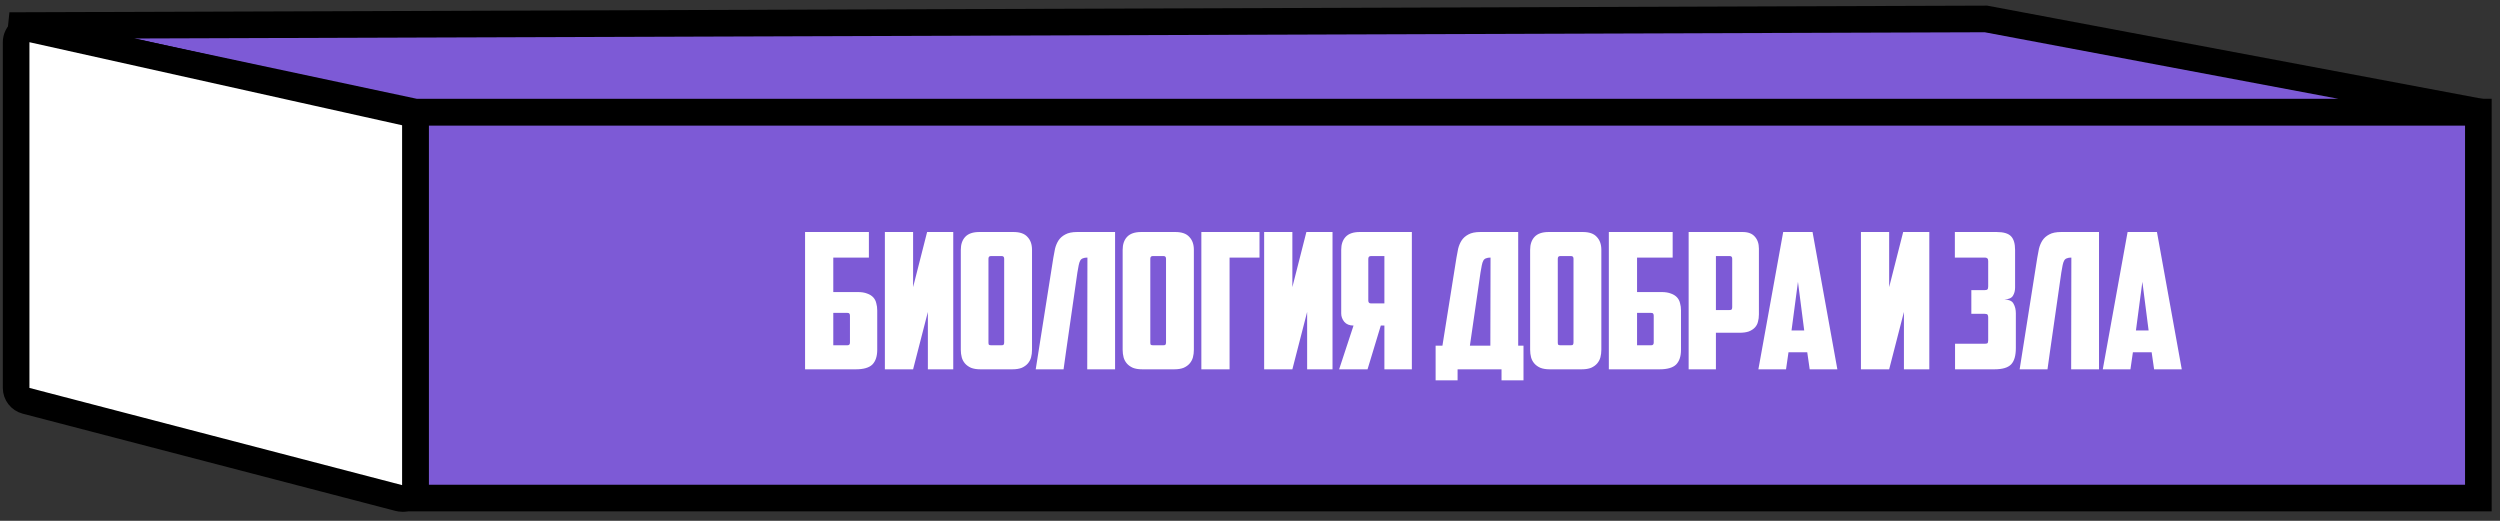
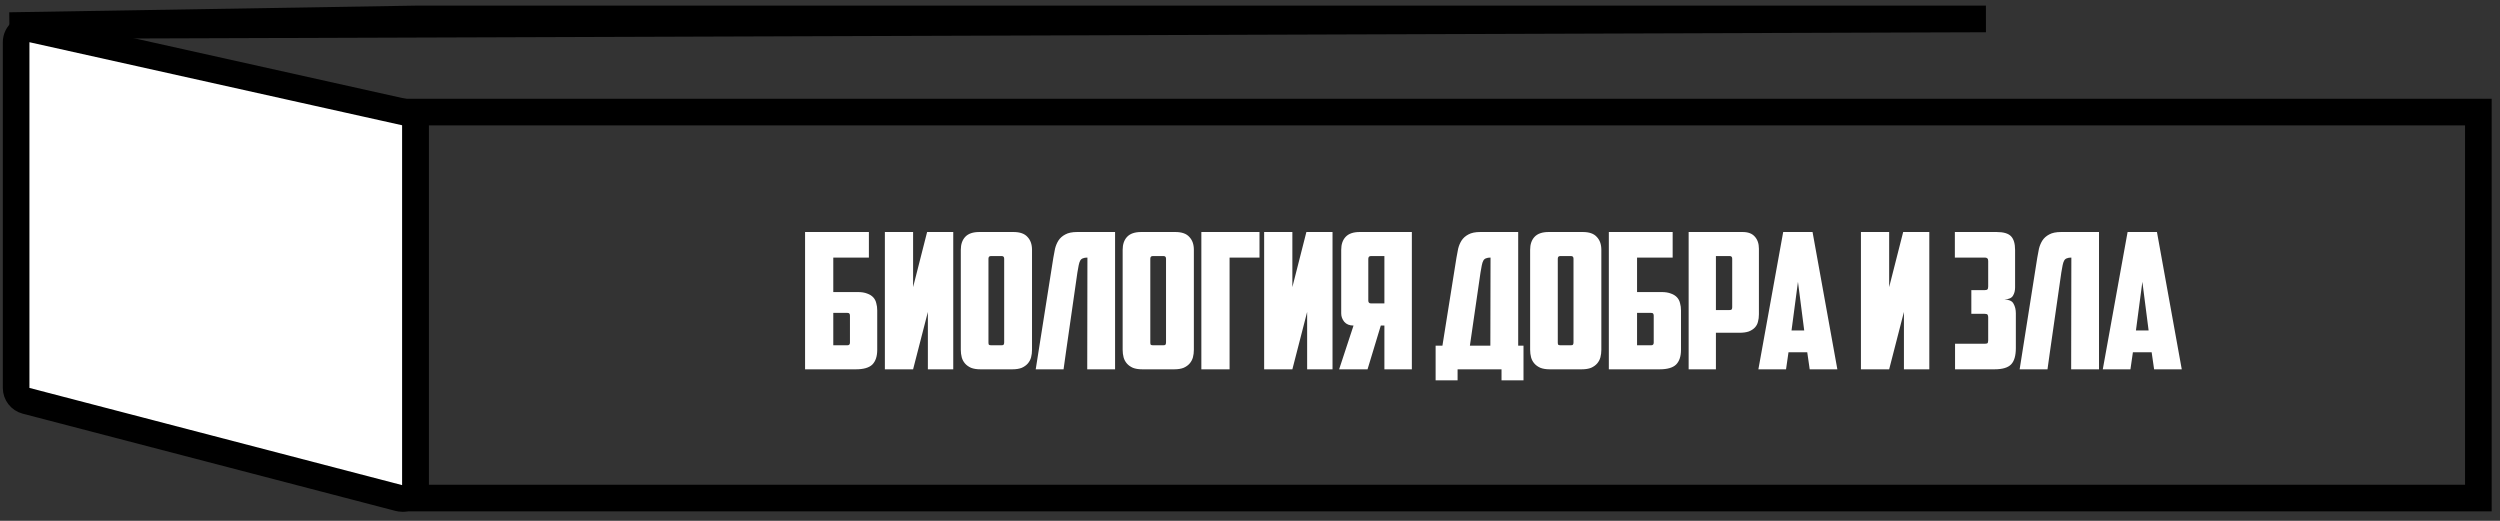
<svg xmlns="http://www.w3.org/2000/svg" width="264" height="55" viewBox="0 0 264 55" fill="none">
  <rect x="0" y="0" width="264" height="55" fill="#333333" stroke="none" />
-   <rect x="43.866" y="11.835" width="217.848" height="40.759" fill="#7D5AD6" />
  <rect x="43.866" y="11.835" width="217.848" height="40.759" stroke="black" stroke-width="2.811" />
  <path d="M85.015 24.5H91.755V27.2H87.995V30.84H90.575C90.975 30.84 91.309 30.893 91.575 31C91.842 31.093 92.055 31.227 92.215 31.4C92.375 31.573 92.482 31.78 92.535 32.02C92.602 32.247 92.635 32.5 92.635 32.78V36.94C92.635 37.633 92.462 38.153 92.115 38.5C91.769 38.833 91.189 39 90.375 39H85.015V24.5ZM89.495 36.46C89.669 36.46 89.755 36.367 89.755 36.18V33.34C89.755 33.233 89.735 33.16 89.695 33.12C89.669 33.067 89.595 33.04 89.475 33.04H87.995V36.46H89.495ZM100.663 39H97.983V32.94L96.423 39H93.443V24.5H96.423V30.32L97.903 24.5H100.663V39ZM104.641 27.04C104.468 27.04 104.381 27.133 104.381 27.32V36.16C104.381 36.267 104.395 36.347 104.421 36.4C104.461 36.44 104.541 36.46 104.661 36.46H105.761C105.881 36.46 105.955 36.44 105.981 36.4C106.021 36.347 106.041 36.267 106.041 36.16V27.32C106.041 27.133 105.955 27.04 105.781 27.04H104.641ZM108.981 36.94C108.981 37.22 108.948 37.487 108.881 37.74C108.815 37.98 108.701 38.193 108.541 38.38C108.381 38.567 108.168 38.72 107.901 38.84C107.635 38.947 107.301 39 106.901 39H103.541C103.141 39 102.808 38.947 102.541 38.84C102.275 38.72 102.061 38.567 101.901 38.38C101.741 38.193 101.628 37.98 101.561 37.74C101.495 37.487 101.461 37.22 101.461 36.94V26.38C101.461 25.807 101.615 25.353 101.921 25.02C102.241 24.673 102.741 24.5 103.421 24.5H107.021C107.701 24.5 108.195 24.673 108.501 25.02C108.821 25.353 108.981 25.807 108.981 26.38V36.94ZM114.832 27.2C114.632 27.2 114.472 27.227 114.352 27.28C114.232 27.32 114.139 27.4 114.072 27.52C114.006 27.64 113.952 27.8 113.912 28C113.872 28.2 113.826 28.46 113.772 28.78L112.572 37.14L112.312 39H109.372L111.232 27.22C111.286 26.9 111.346 26.58 111.412 26.26C111.492 25.94 111.612 25.653 111.772 25.4C111.946 25.133 112.186 24.92 112.492 24.76C112.799 24.587 113.219 24.5 113.752 24.5H117.752V39L114.812 39L114.832 27.2ZM121.732 27.04C121.559 27.04 121.472 27.133 121.472 27.32V36.16C121.472 36.267 121.485 36.347 121.512 36.4C121.552 36.44 121.632 36.46 121.752 36.46H122.852C122.972 36.46 123.045 36.44 123.072 36.4C123.112 36.347 123.132 36.267 123.132 36.16V27.32C123.132 27.133 123.045 27.04 122.872 27.04H121.732ZM126.072 36.94C126.072 37.22 126.039 37.487 125.972 37.74C125.905 37.98 125.792 38.193 125.632 38.38C125.472 38.567 125.259 38.72 124.992 38.84C124.725 38.947 124.392 39 123.992 39H120.632C120.232 39 119.899 38.947 119.632 38.84C119.365 38.72 119.152 38.567 118.992 38.38C118.832 38.193 118.719 37.98 118.652 37.74C118.585 37.487 118.552 37.22 118.552 36.94V26.38C118.552 25.807 118.705 25.353 119.012 25.02C119.332 24.673 119.832 24.5 120.512 24.5L124.112 24.5C124.792 24.5 125.285 24.673 125.592 25.02C125.912 25.353 126.072 25.807 126.072 26.38V36.94ZM126.863 24.5H133.003V27.2H129.843V39H126.863V24.5ZM140.714 39H138.034V32.94L136.474 39H133.494V24.5H136.474V30.32L137.954 24.5H140.714V39ZM141.632 26.38C141.632 25.807 141.785 25.353 142.092 25.02C142.412 24.673 142.912 24.5 143.592 24.5L149.092 24.5V39H146.192V34.38H145.812L144.412 39H141.412L142.932 34.38C142.505 34.38 142.179 34.247 141.952 33.98C141.739 33.713 141.632 33.42 141.632 33.1V26.38ZM144.772 27.04C144.585 27.04 144.492 27.14 144.492 27.34V31.74C144.492 31.94 144.585 32.04 144.772 32.04H146.192V27.04H144.772ZM151.601 36.5H152.321L153.801 27.22C153.855 26.9 153.915 26.58 153.981 26.26C154.061 25.94 154.181 25.653 154.341 25.4C154.515 25.133 154.755 24.92 155.061 24.76C155.368 24.587 155.788 24.5 156.321 24.5H160.321V36.5H160.881V40.16H158.561V39L153.921 39V40.16H151.601V36.5ZM157.401 27.2C157.201 27.2 157.041 27.227 156.921 27.28C156.801 27.32 156.708 27.4 156.641 27.52C156.575 27.64 156.521 27.8 156.481 28C156.441 28.2 156.395 28.46 156.341 28.78L155.221 36.5H157.381L157.401 27.2ZM164.762 27.04C164.588 27.04 164.502 27.133 164.502 27.32V36.16C164.502 36.267 164.515 36.347 164.542 36.4C164.582 36.44 164.662 36.46 164.782 36.46H165.882C166.002 36.46 166.075 36.44 166.102 36.4C166.142 36.347 166.162 36.267 166.162 36.16V27.32C166.162 27.133 166.075 27.04 165.902 27.04H164.762ZM169.102 36.94C169.102 37.22 169.068 37.487 169.002 37.74C168.935 37.98 168.822 38.193 168.662 38.38C168.502 38.567 168.288 38.72 168.022 38.84C167.755 38.947 167.422 39 167.022 39H163.662C163.262 39 162.928 38.947 162.662 38.84C162.395 38.72 162.182 38.567 162.022 38.38C161.862 38.193 161.748 37.98 161.682 37.74C161.615 37.487 161.582 37.22 161.582 36.94V26.38C161.582 25.807 161.735 25.353 162.042 25.02C162.362 24.673 162.862 24.5 163.542 24.5H167.142C167.822 24.5 168.315 24.673 168.622 25.02C168.942 25.353 169.102 25.807 169.102 26.38V36.94ZM169.893 24.5L176.633 24.5V27.2H172.873V30.84H175.453C175.853 30.84 176.186 30.893 176.453 31C176.719 31.093 176.933 31.227 177.093 31.4C177.253 31.573 177.359 31.78 177.413 32.02C177.479 32.247 177.513 32.5 177.513 32.78V36.94C177.513 37.633 177.339 38.153 176.993 38.5C176.646 38.833 176.066 39 175.253 39H169.893V24.5ZM174.373 36.46C174.546 36.46 174.633 36.367 174.633 36.18V33.34C174.633 33.233 174.613 33.16 174.573 33.12C174.546 33.067 174.473 33.04 174.353 33.04H172.873V36.46H174.373ZM181.201 27.04V32.74H182.641C182.761 32.74 182.834 32.72 182.861 32.68C182.901 32.627 182.921 32.547 182.921 32.44V27.32C182.921 27.133 182.834 27.04 182.661 27.04H181.201ZM184.021 24.5C184.594 24.5 185.021 24.66 185.301 24.98C185.594 25.3 185.741 25.727 185.741 26.26V33.2C185.741 33.48 185.707 33.74 185.641 33.98C185.587 34.207 185.481 34.407 185.321 34.58C185.161 34.753 184.947 34.893 184.681 35C184.414 35.093 184.081 35.14 183.681 35.14H181.201V39H178.321V24.5H184.021ZM188.865 37.2L188.605 39H185.685L188.305 24.5H191.405L194.025 39H191.105L190.845 37.2H188.865ZM189.185 34.9H190.525L189.865 29.76L189.185 34.9ZM203.735 39H201.055V32.94L199.495 39H196.515V24.5L199.495 24.5V30.32L200.975 24.5H203.735V39ZM206.433 24.5H210.833C211.58 24.5 212.093 24.653 212.373 24.96C212.653 25.253 212.793 25.733 212.793 26.4V30.36C212.793 30.693 212.72 30.98 212.573 31.22C212.44 31.46 212.14 31.6 211.673 31.64C212.167 31.64 212.487 31.787 212.633 32.08C212.793 32.36 212.873 32.693 212.873 33.08V36.76C212.873 37.56 212.707 38.133 212.373 38.48C212.04 38.827 211.453 39 210.613 39H206.453V36.3H209.553C209.687 36.3 209.787 36.287 209.853 36.26C209.92 36.22 209.953 36.113 209.953 35.94V33.5C209.953 33.393 209.933 33.307 209.893 33.24C209.853 33.173 209.753 33.14 209.593 33.14H208.173V30.64H209.553C209.713 30.64 209.82 30.613 209.873 30.56C209.927 30.507 209.953 30.4 209.953 30.24V27.56C209.953 27.413 209.92 27.32 209.853 27.28C209.8 27.227 209.72 27.2 209.613 27.2H206.433V24.5ZM218.735 27.2C218.535 27.2 218.375 27.227 218.255 27.28C218.135 27.32 218.041 27.4 217.975 27.52C217.908 27.64 217.855 27.8 217.815 28C217.775 28.2 217.728 28.46 217.675 28.78L216.475 37.14L216.215 39H213.275L215.135 27.22C215.188 26.9 215.248 26.58 215.315 26.26C215.395 25.94 215.515 25.653 215.675 25.4C215.848 25.133 216.088 24.92 216.395 24.76C216.701 24.587 217.121 24.5 217.655 24.5H221.655V39H218.715L218.735 27.2ZM225.234 37.2L224.974 39H222.054L224.674 24.5H227.774L230.394 39H227.474L227.214 37.2H225.234ZM225.554 34.9H226.894L226.234 29.76L225.554 34.9Z" fill="white" />
-   <path d="M209.712 2L262.005 11.838H43.867L1 2.703L209.712 2Z" fill="#7D5AD6" stroke="black" stroke-width="2.811" stroke-linecap="round" />
+   <path d="M209.712 2H43.867L1 2.703L209.712 2Z" fill="#7D5AD6" stroke="black" stroke-width="2.811" stroke-linecap="round" />
  <path d="M2.754 42.325L42.107 52.589C42.998 52.821 43.867 52.149 43.867 51.229V13.227C43.867 12.569 43.41 11.999 42.767 11.855L3.414 3.085C2.536 2.889 1.703 3.557 1.703 4.456V40.965C1.703 41.605 2.135 42.164 2.754 42.325Z" fill="white" stroke="black" stroke-width="2.811" stroke-linecap="round" />
</svg>